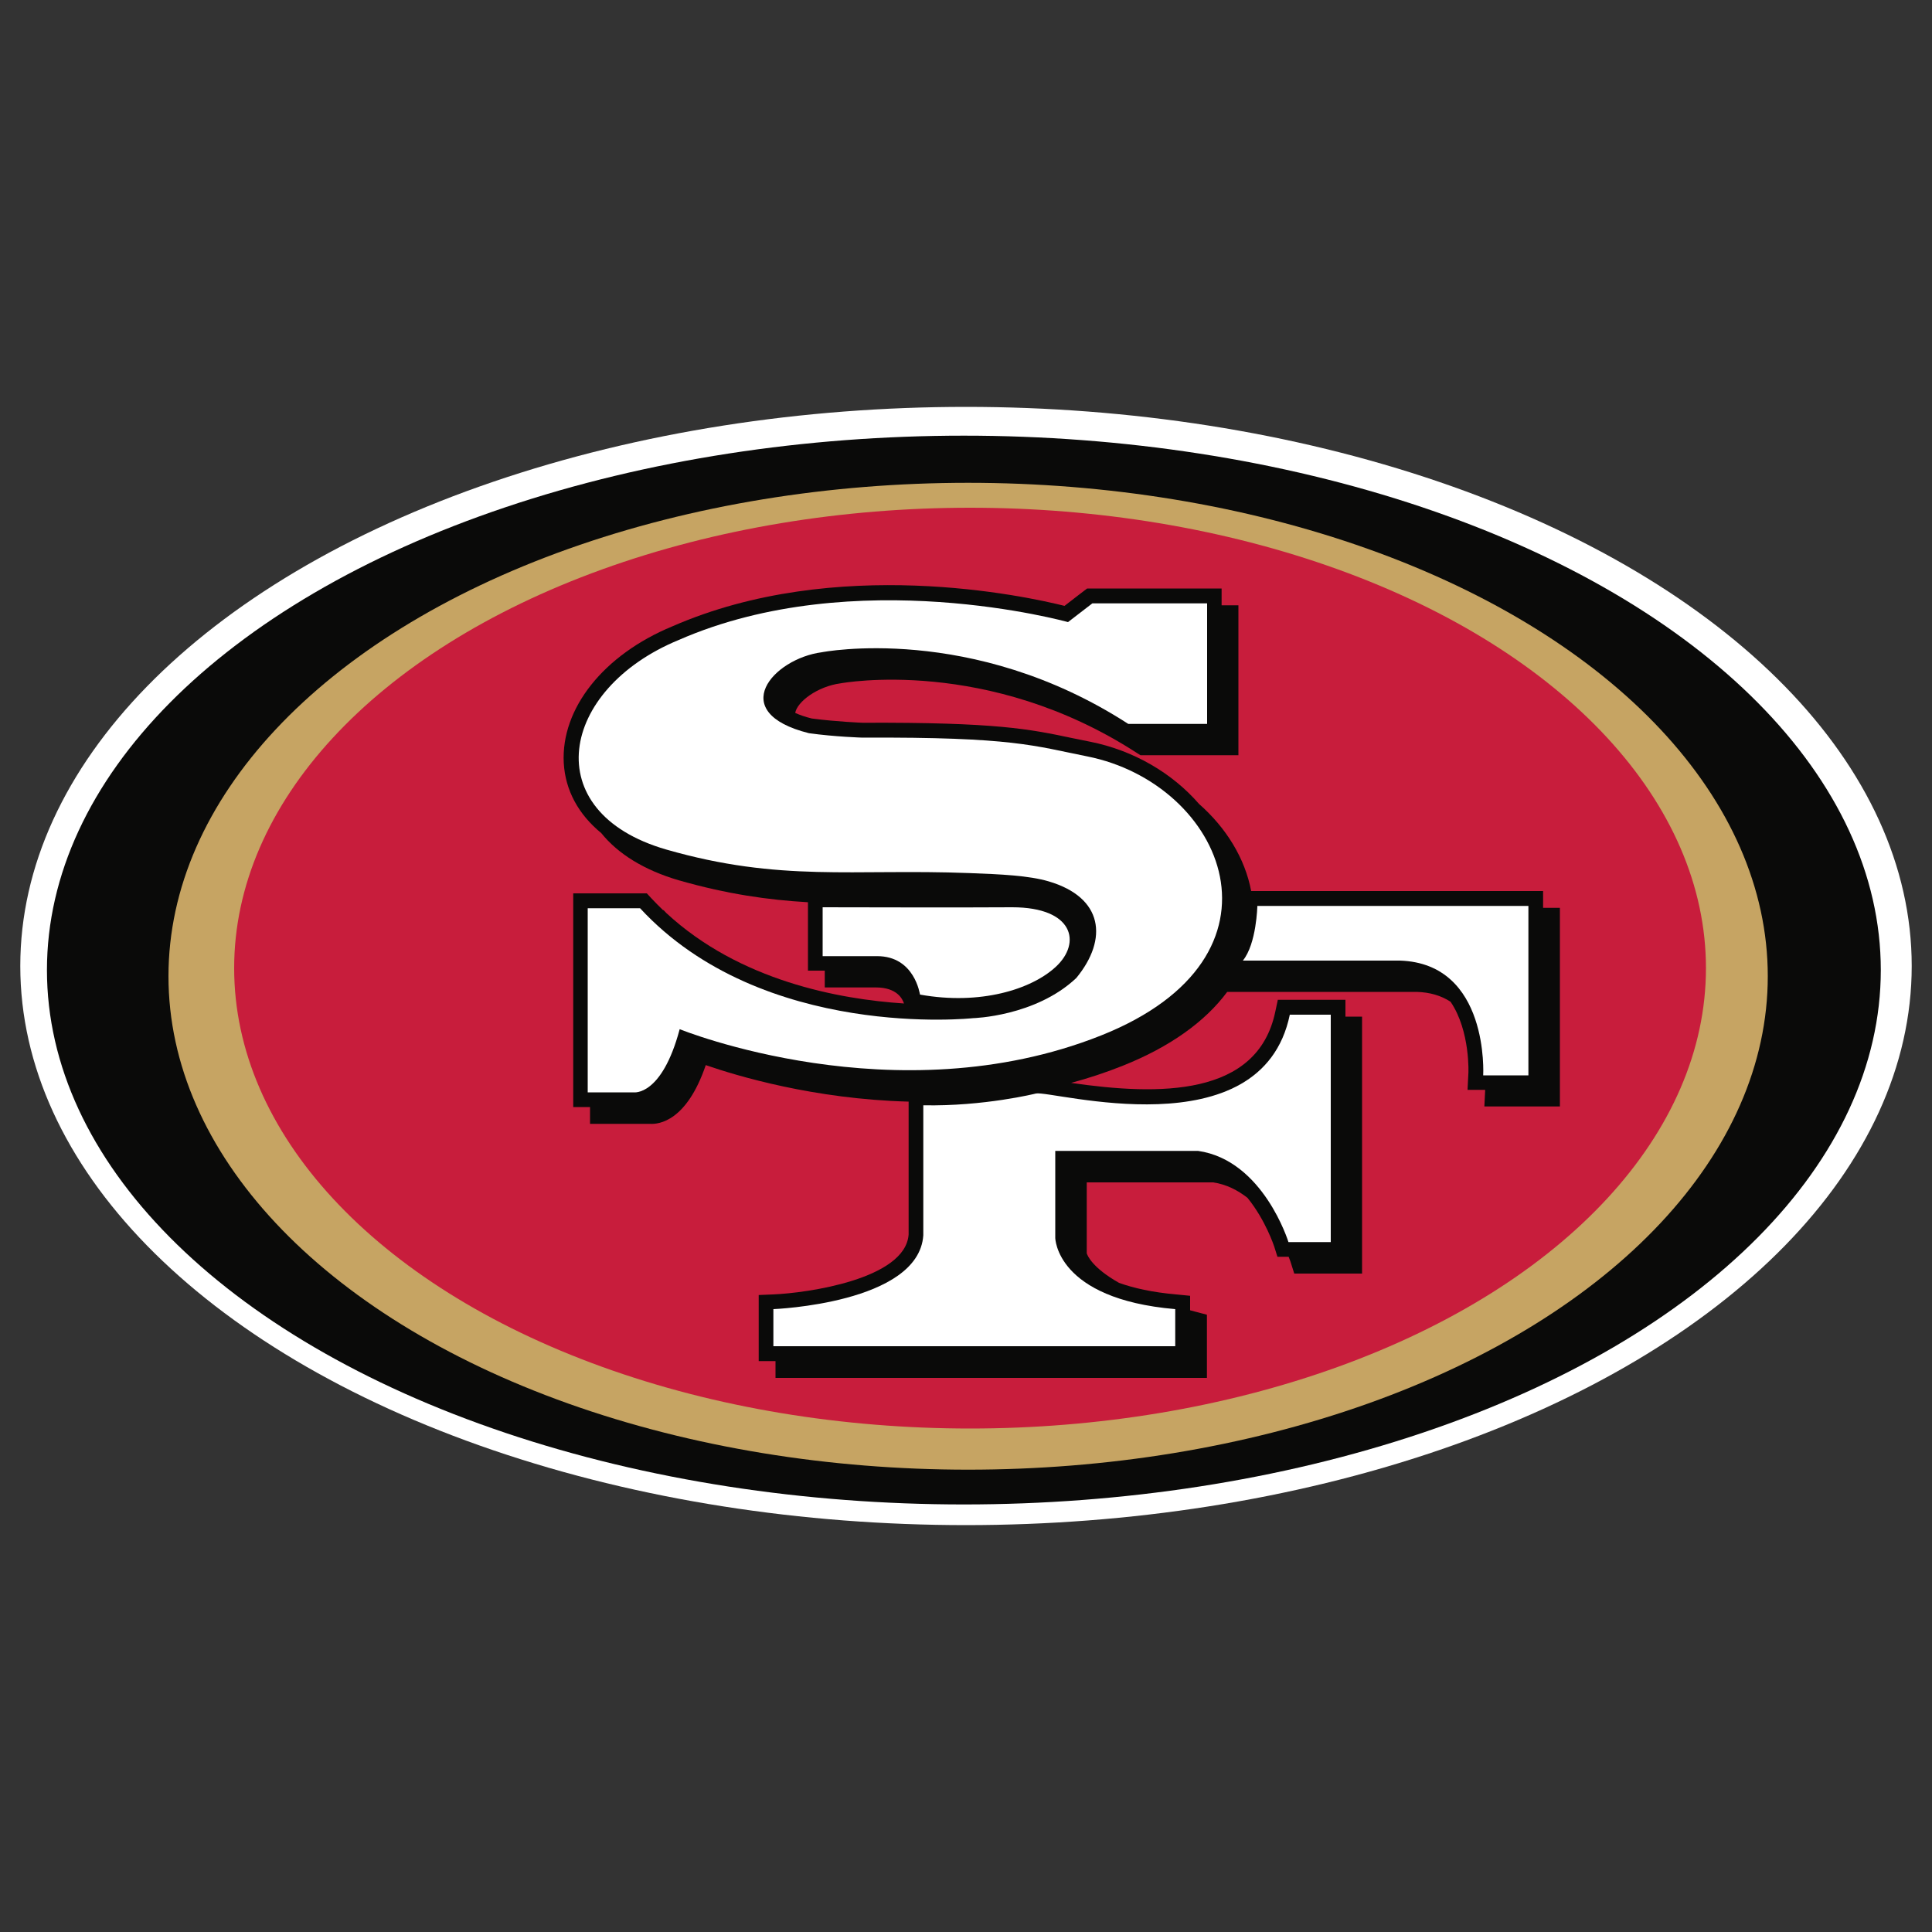
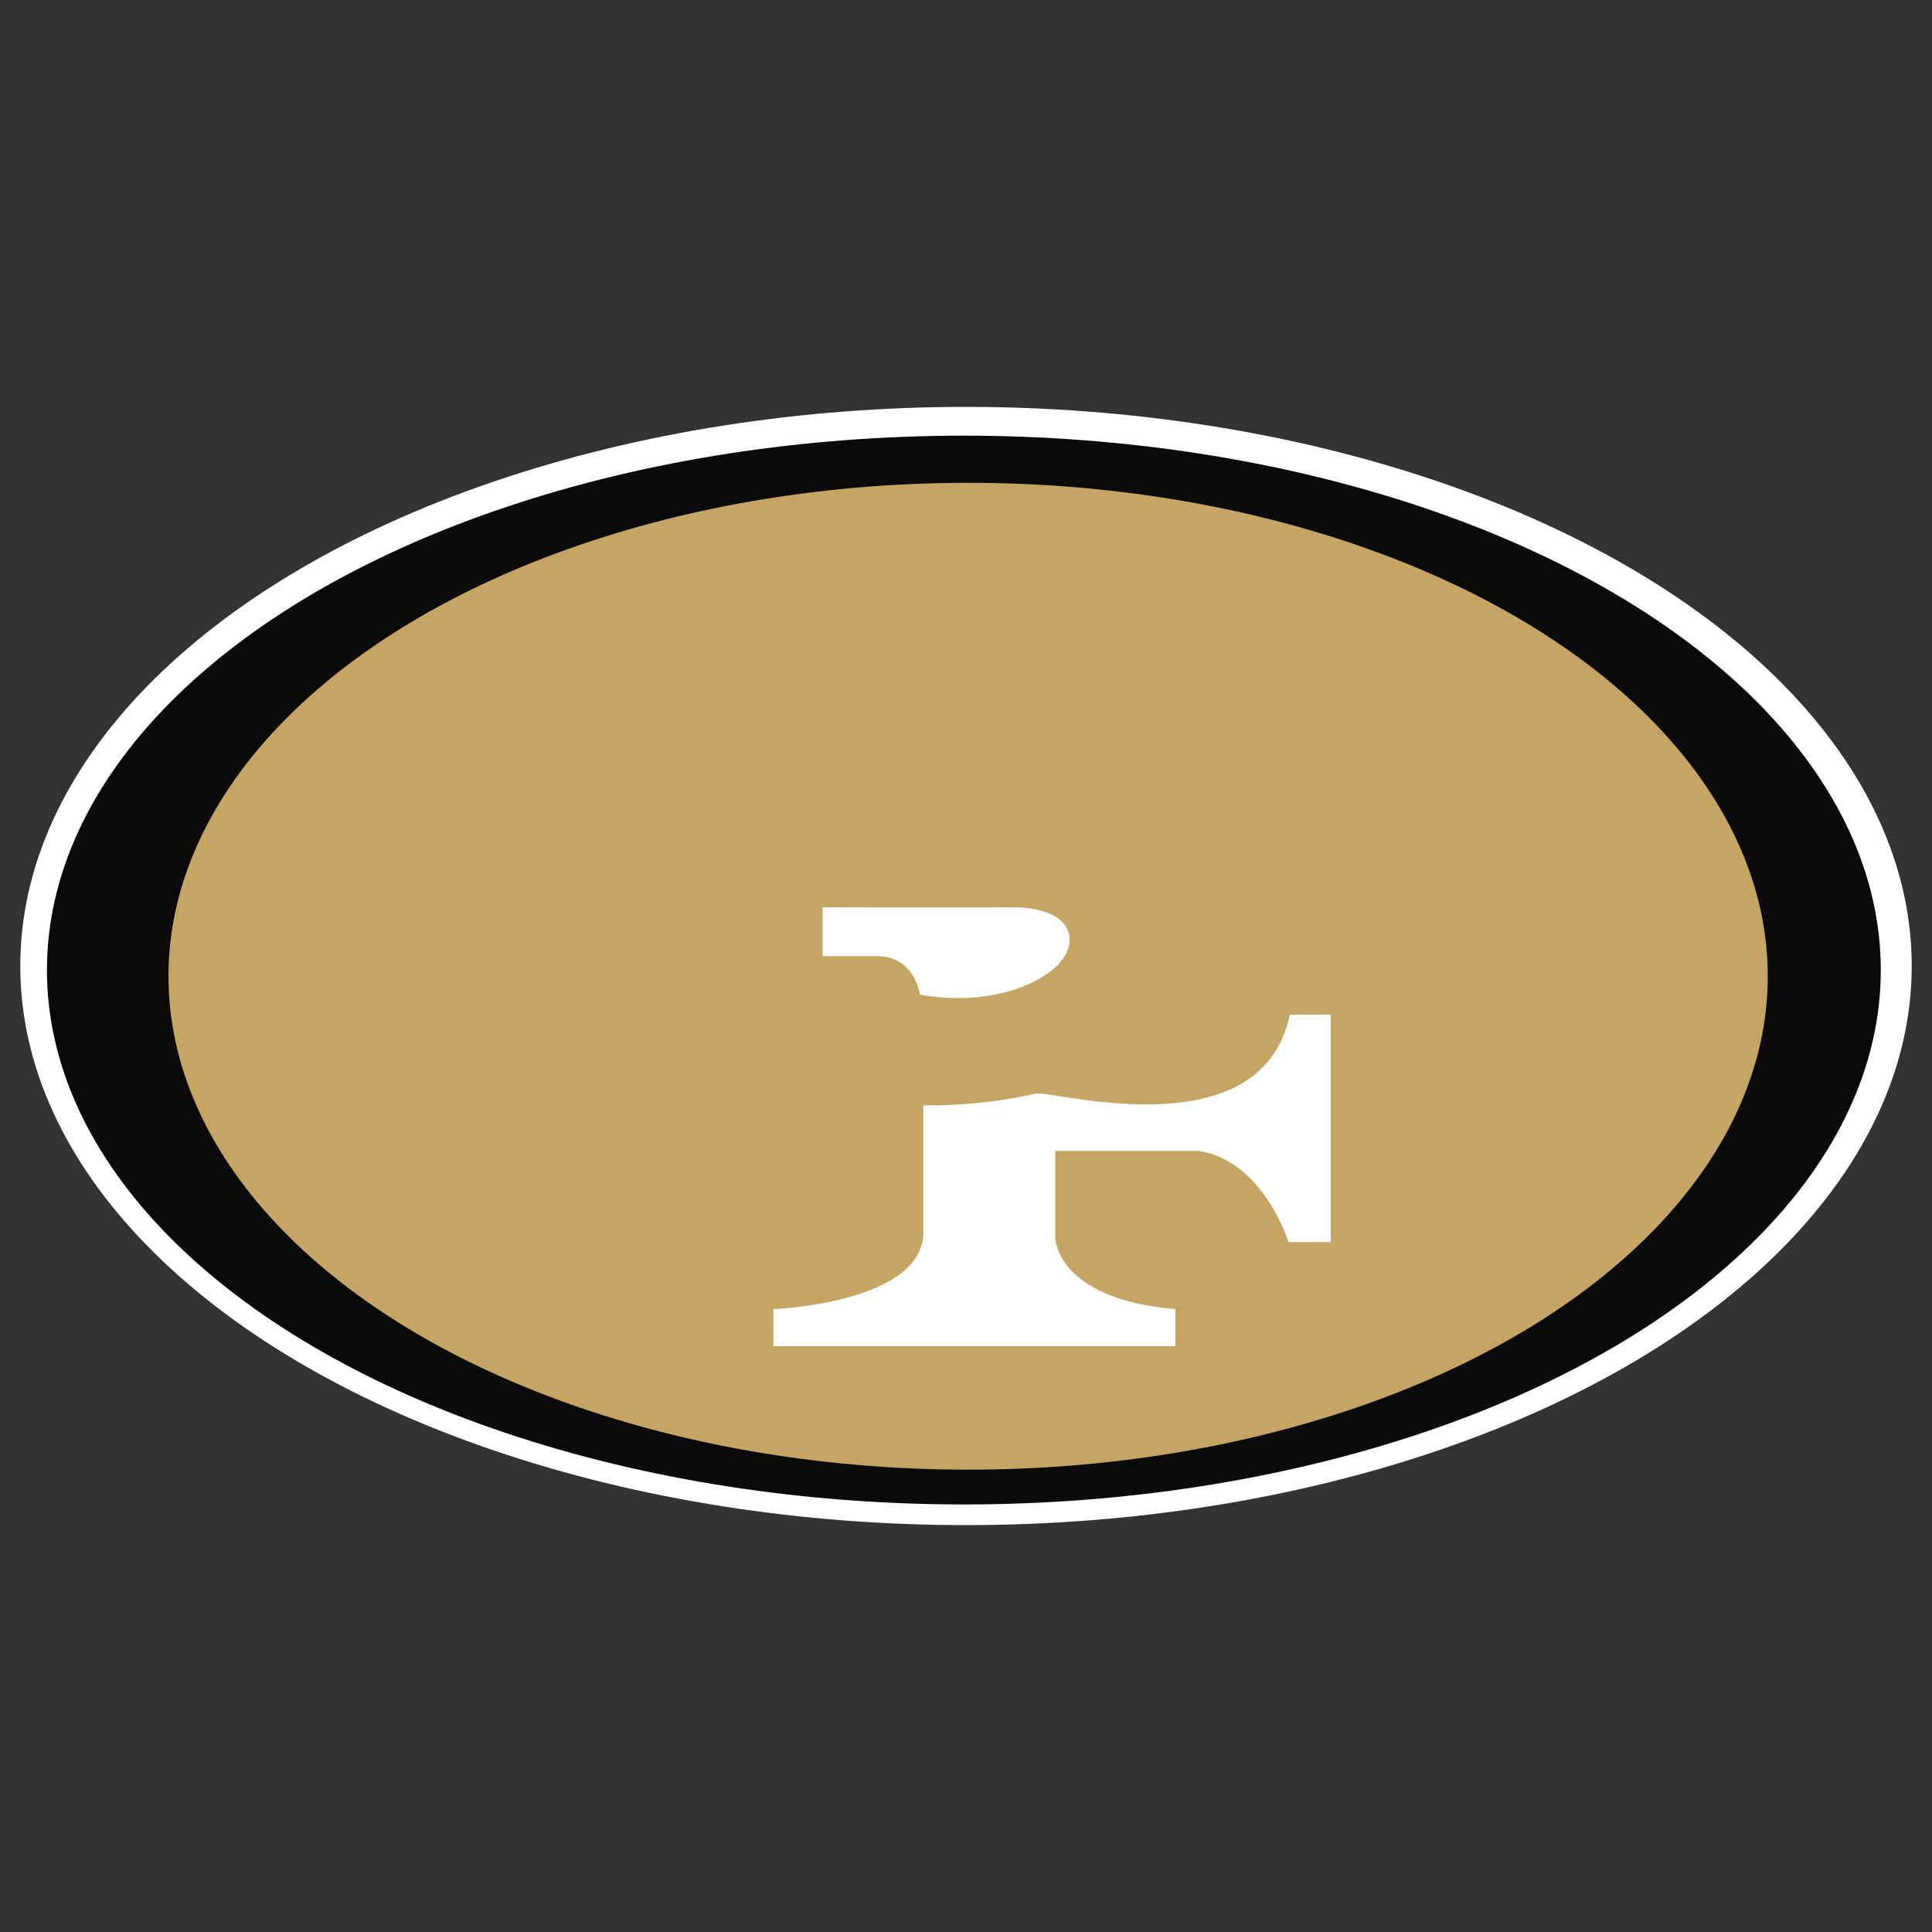
<svg xmlns="http://www.w3.org/2000/svg" version="1.1" id="Capa_1" x="0px" y="0px" viewBox="0 0 100 100" style="enable-background:new 0 0 100 100;" xml:space="preserve">
  <rect x="0" y="0" width="100" height="100" fill="#333333" stroke="none" />
  <style type="text/css"> .st0{fill:none;} .st1{fill:#015679;} .st2{fill:#008D97;} .st3{fill:#F5811F;} .st4{fill:#FFFFFF;} .st5{fill:#EF293D;} .st6{fill:#0C2E59;} .st7{fill:#D3D3D3;} .st8{fill-rule:evenodd;clip-rule:evenodd;fill:#115740;} .st9{fill-rule:evenodd;clip-rule:evenodd;fill:#FFFFFF;} .st10{fill:#024C52;} .st11{stroke:#000000;} .st12{fill:#BCC3C9;} .st13{fill:url(#SVGID_1_);} .st14{fill:#BCBCBB;} .st15{fill:#164193;} .st16{fill:#FAB900;} .st17{fill:#DB2F34;} .st18{fill:#1D1D1B;} .st19{fill:#232E5D;} .st20{fill:#6D91CA;} .st21{fill:#CECFD7;} .st22{fill:#BE1818;} .st23{fill:#020202;} .st24{fill:#E11D38;} .st25{fill:#0A0A09;} .st26{fill:#C6A463;} .st27{fill:#C81D3C;} .st28{fill:#B2BABF;} .st29{fill:#D60A0C;} .st30{fill:#FF7A00;} .st31{fill:#3B2A73;} .st32{fill:#FAD29C;} .st33{fill:#F8C023;} .st34{fill:#1D294B;} .st35{fill:#B21E35;} .st36{fill:#25316A;} .st37{fill-rule:evenodd;clip-rule:evenodd;fill:#0B0E08;} .st38{fill-rule:evenodd;clip-rule:evenodd;fill:#0080C3;} .st39{fill:#FFD444;} .st40{fill:#004A2C;} .st41{fill:#D41317;} .st42{fill:#004F90;} .st43{fill-rule:evenodd;clip-rule:evenodd;fill:#E2B600;} .st44{fill-rule:evenodd;clip-rule:evenodd;} .st45{fill-rule:evenodd;clip-rule:evenodd;fill:#2B2C82;} .st46{fill-rule:evenodd;clip-rule:evenodd;fill:#D41317;} .st47{fill-rule:evenodd;clip-rule:evenodd;fill:#ED4823;} .st48{fill-rule:evenodd;clip-rule:evenodd;fill:#2B1B10;stroke:#FFFFFF;stroke-width:0.25;stroke-miterlimit:10;} .st49{fill-rule:evenodd;clip-rule:evenodd;fill:#2B1B10;} .st50{fill-rule:evenodd;clip-rule:evenodd;fill:#F6EBE4;} .st51{fill-rule:evenodd;clip-rule:evenodd;fill:#441512;} .st52{fill-rule:evenodd;clip-rule:evenodd;fill:#631410;} .st53{fill-rule:evenodd;clip-rule:evenodd;fill:#312416;} .st54{fill:#002C58;} .st55{fill:#7FBB4E;} .st56{fill:#BEC3C5;} .st57{fill-rule:evenodd;clip-rule:evenodd;fill:#001A3B;} .st58{fill-rule:evenodd;clip-rule:evenodd;fill:#C51932;} .st59{fill:#000604;} .st60{fill:#DAC29C;} .st61{fill-rule:evenodd;clip-rule:evenodd;fill:#0073B9;} .st62{fill-rule:evenodd;clip-rule:evenodd;fill:#FCC200;} .st63{fill:#003B75;} .st64{clip-path:url(#SVGID_00000153681866869006748680000001096595944160487319_);} .st65{fill:#FDB518;} .st66{fill:#5A1615;} .st67{fill:#FF4000;} .st68{fill:#DCE0E5;} .st69{fill:#161413;} .st70{fill:#B01742;} .st71{fill-rule:evenodd;clip-rule:evenodd;fill:#2296CF;} .st72{fill-rule:evenodd;clip-rule:evenodd;fill:#CFD1D4;} .st73{fill:#F26F28;} .st74{fill:#231F20;} .st75{fill-rule:evenodd;clip-rule:evenodd;fill:#FFFFFF;stroke:#1D1D1B;stroke-width:0.216;stroke-miterlimit:2.613;} .st76{fill-rule:evenodd;clip-rule:evenodd;fill:#1D1D1B;} .st77{fill:none;stroke:#1D1D1B;stroke-width:0.68;stroke-miterlimit:2.613;} .st78{fill:#D6D7DD;} .st79{fill-rule:evenodd;clip-rule:evenodd;fill:#FFFFFF;stroke:#1D1D1B;stroke-width:0.5;stroke-miterlimit:2.613;} .st80{fill-rule:evenodd;clip-rule:evenodd;fill:#CDD0D7;} .st81{fill:#B1063A;} .st82{fill:#FFC20E;} .st83{fill:#003594;} .st84{clip-path:url(#SVGID_00000181052741157407113800000009938080100395263872_);fill:url(#SVGID_00000163054554864791398610000017368869900349846190_);} .st85{fill:#D7D2CB;} .st86{fill:#FFD100;} .st87{fill:#FFA300;} .st88{fill:#FF8200;} .st89{clip-path:url(#SVGID_00000165210634070325523920000013069857088168720026_);fill:url(#SVGID_00000166649991472121594190000002889172958376883333_);} .st90{fill:#185465;} .st91{fill:#C8932B;} .st92{fill:#8A6728;} .st93{fill:none;stroke:#231F20;stroke-width:0.1;} .st94{fill-rule:evenodd;clip-rule:evenodd;fill:#261B62;} .st95{fill-rule:evenodd;clip-rule:evenodd;fill:#EE7D00;} </style>
  <g>
    <ellipse class="st4" cx="50" cy="50" rx="48.95" ry="28.94" />
    <ellipse class="st25" cx="49.89" cy="50.21" rx="47.46" ry="27.66" />
    <ellipse class="st26" cx="50.11" cy="50.53" rx="41.39" ry="25.54" />
-     <ellipse class="st27" cx="50.21" cy="50.11" rx="38.09" ry="23.83" />
-     <path class="st25" d="M79.97,46.99h-0.1v-0.87h-0.76H64.76c-0.32-1.7-1.3-3.28-2.7-4.51c-1.37-1.58-3.37-2.77-5.64-3.22l-0.94-0.19 c-2.18-0.46-3.9-0.82-10.83-0.79c0,0-1.33-0.05-2.63-0.22c-0.33-0.08-0.62-0.18-0.86-0.29c0.1-0.58,1.15-1.37,2.34-1.53 c0.12-0.02,7.62-1.4,15.34,3.6l0.19,0.12h5.07v-7.76h-0.87v-0.87h-6.96c0,0-0.83,0.63-1.17,0.9c-2-0.5-11.82-2.65-20.3,1.06 c-3.56,1.47-5.77,4.25-5.62,7.07c0.08,1.42,0.76,2.66,1.94,3.63c0.87,1.08,2.23,1.92,4,2.44c2.51,0.72,4.64,1.02,6.7,1.14v0.25 v3.29h0.87v0.87h2.65c1.1,0,1.38,0.61,1.45,0.83c-3.38-0.22-8.52-1.18-12.3-4.68l-0.14-0.15h-0.03c-0.21-0.2-0.41-0.41-0.61-0.62 l-0.23-0.25h-3.81V57.3h0.87v0.87h3.1c0.46,0.03,1.9-0.13,2.89-3.04c1.62,0.56,5.6,1.76,10.5,1.89v6.88 c-0.17,2.31-5.26,3.03-7.03,3.1l-0.73,0.03v3.42h0.87v0.87h22.33v-3.27l-0.57-0.15c-0.1-0.03-0.2-0.05-0.3-0.08v-0.75L60.89,67 c-1.26-0.11-2.22-0.33-2.97-0.6c-1.4-0.79-1.64-1.43-1.67-1.53v-3.67h6.54c0.69,0.1,1.28,0.41,1.78,0.8 c0.94,1.16,1.37,2.49,1.38,2.51l0.17,0.54l0.56,0h0.02c0.08,0.2,0.12,0.32,0.12,0.33l0.17,0.54h0.56h2.95v-13.3h-0.76h-0.1v-0.87 h-0.76h-2.74l-0.13,0.61c-0.92,4.42-6.03,4.35-10.57,3.69c0.89-0.24,1.78-0.53,2.68-0.89c2.43-0.97,4.26-2.28,5.4-3.82h9.81 c0.68,0.02,1.26,0.19,1.75,0.51c1.03,1.51,0.93,3.73,0.92,3.76l-0.04,0.8h0.8h0.11c0,0.04,0,0.06,0,0.06l-0.04,0.8l0.81,0h3.1 V46.99L79.97,46.99L79.97,46.99z" />
-     <path class="st4" d="M64.33,49.72h8.13c4.64,0.15,4.31,5.94,4.31,5.94h2.34v-8.77H65.08C65.08,46.89,65.04,48.85,64.33,49.72" />
    <path class="st4" d="M47.79,57.21v6.73c-0.24,3.53-7.76,3.82-7.76,3.82v1.92h20.8v-1.92c-6.18-0.53-6.21-3.69-6.21-3.69v-4.5h7.39 c3.38,0.48,4.68,4.72,4.68,4.72h2.19V52.52h-2.12c-1.47,7.09-12.34,3.9-13.14,4.08C53.62,56.6,50.94,57.27,47.79,57.21" />
-     <path class="st4" d="M54.28,45.62c2.82,0.83,3.09,2.98,1.43,5c-2.12,2-5.35,2.08-5.35,2.08s-10.88,1.18-17.23-5.69h-2.71v9.53h2.38 c0,0,1.45,0.22,2.38-3.27c0,0,11.17,4.55,21.8,0.33c10.29-4.09,6.38-13.04-0.71-14.45c-2.72-0.54-3.81-1.01-11.62-0.97 c0,0-1.41-0.04-2.78-0.23c-4.31-1.08-1.86-3.86,0.67-4.19c0,0,7.76-1.53,15.86,3.71h4.08v-6.24h-5.94l-1.26,0.97 c0,0-11.02-3.08-20.16,0.93c-6.15,2.54-7.35,8.9-0.64,10.84c5.91,1.7,9.68,0.99,15.68,1.22C51.81,45.25,53.27,45.32,54.28,45.62" />
    <path class="st4" d="M45.4,49.49h-2.82v-2.53c2.19,0,6.65,0.02,9.81,0c3.18,0,3.6,1.84,2.26,3.08c-1.26,1.17-3.91,2-7.03,1.44 C47.61,51.47,47.35,49.49,45.4,49.49" />
  </g>
</svg>